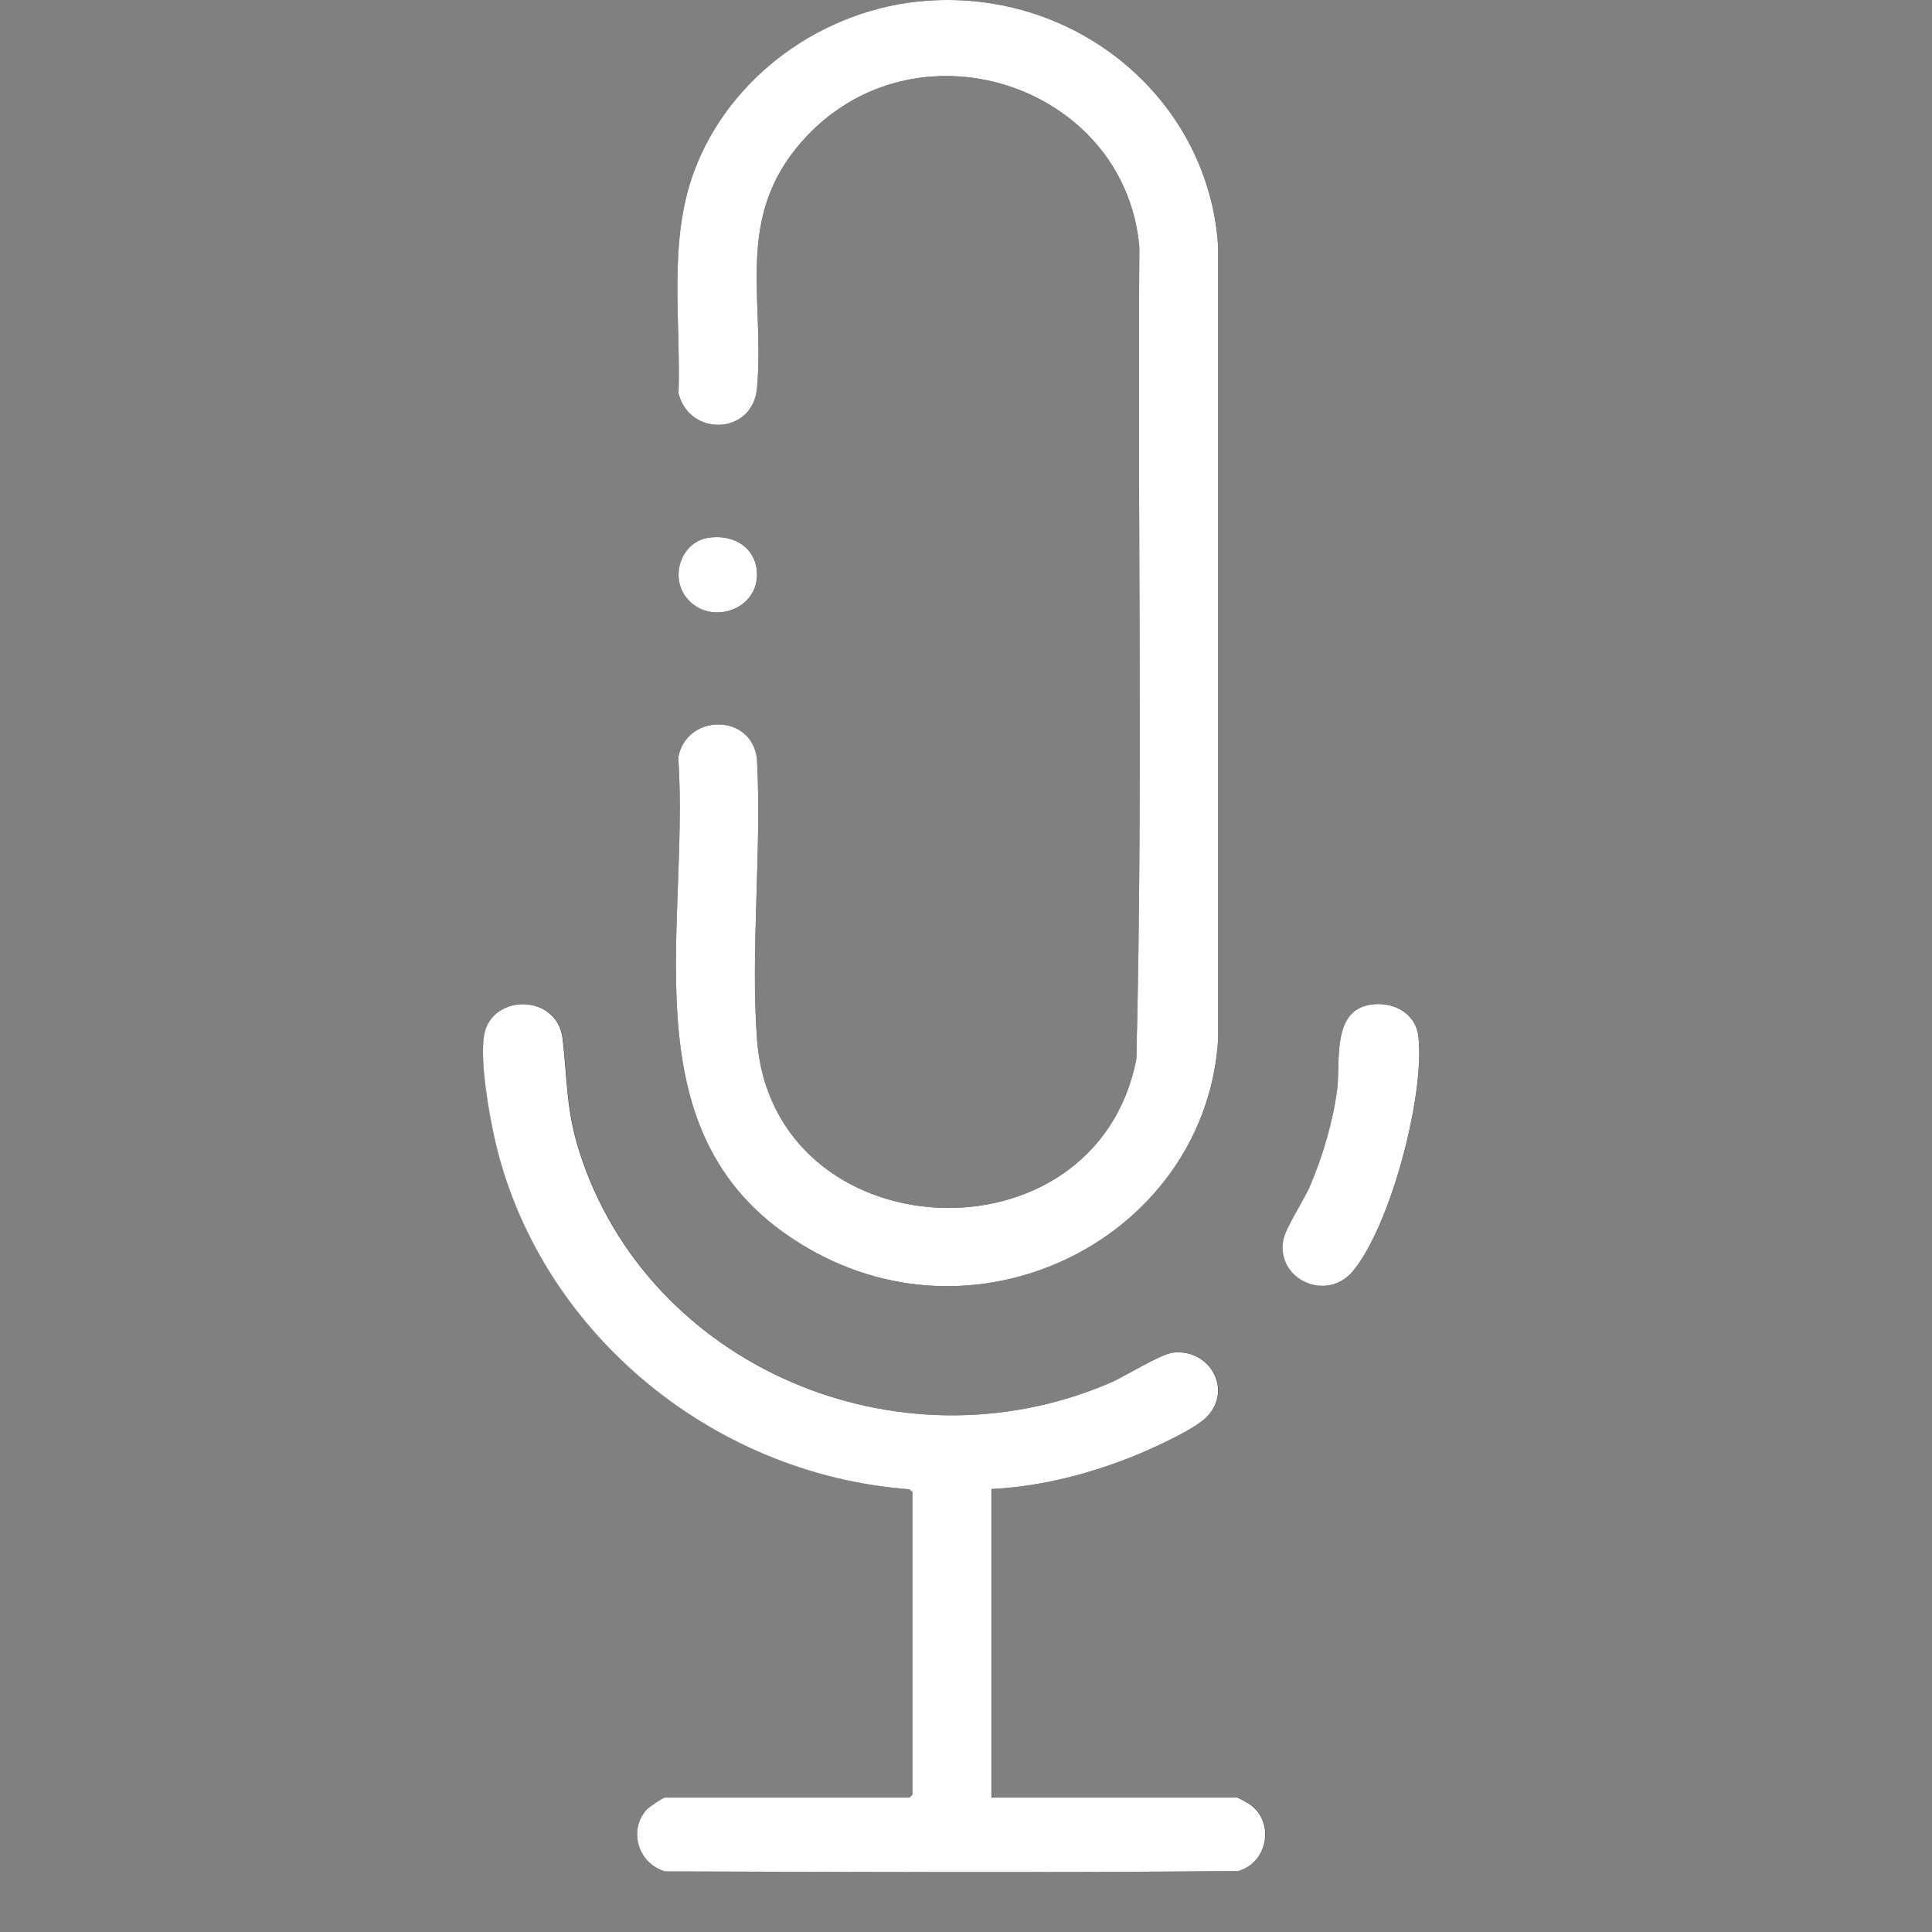
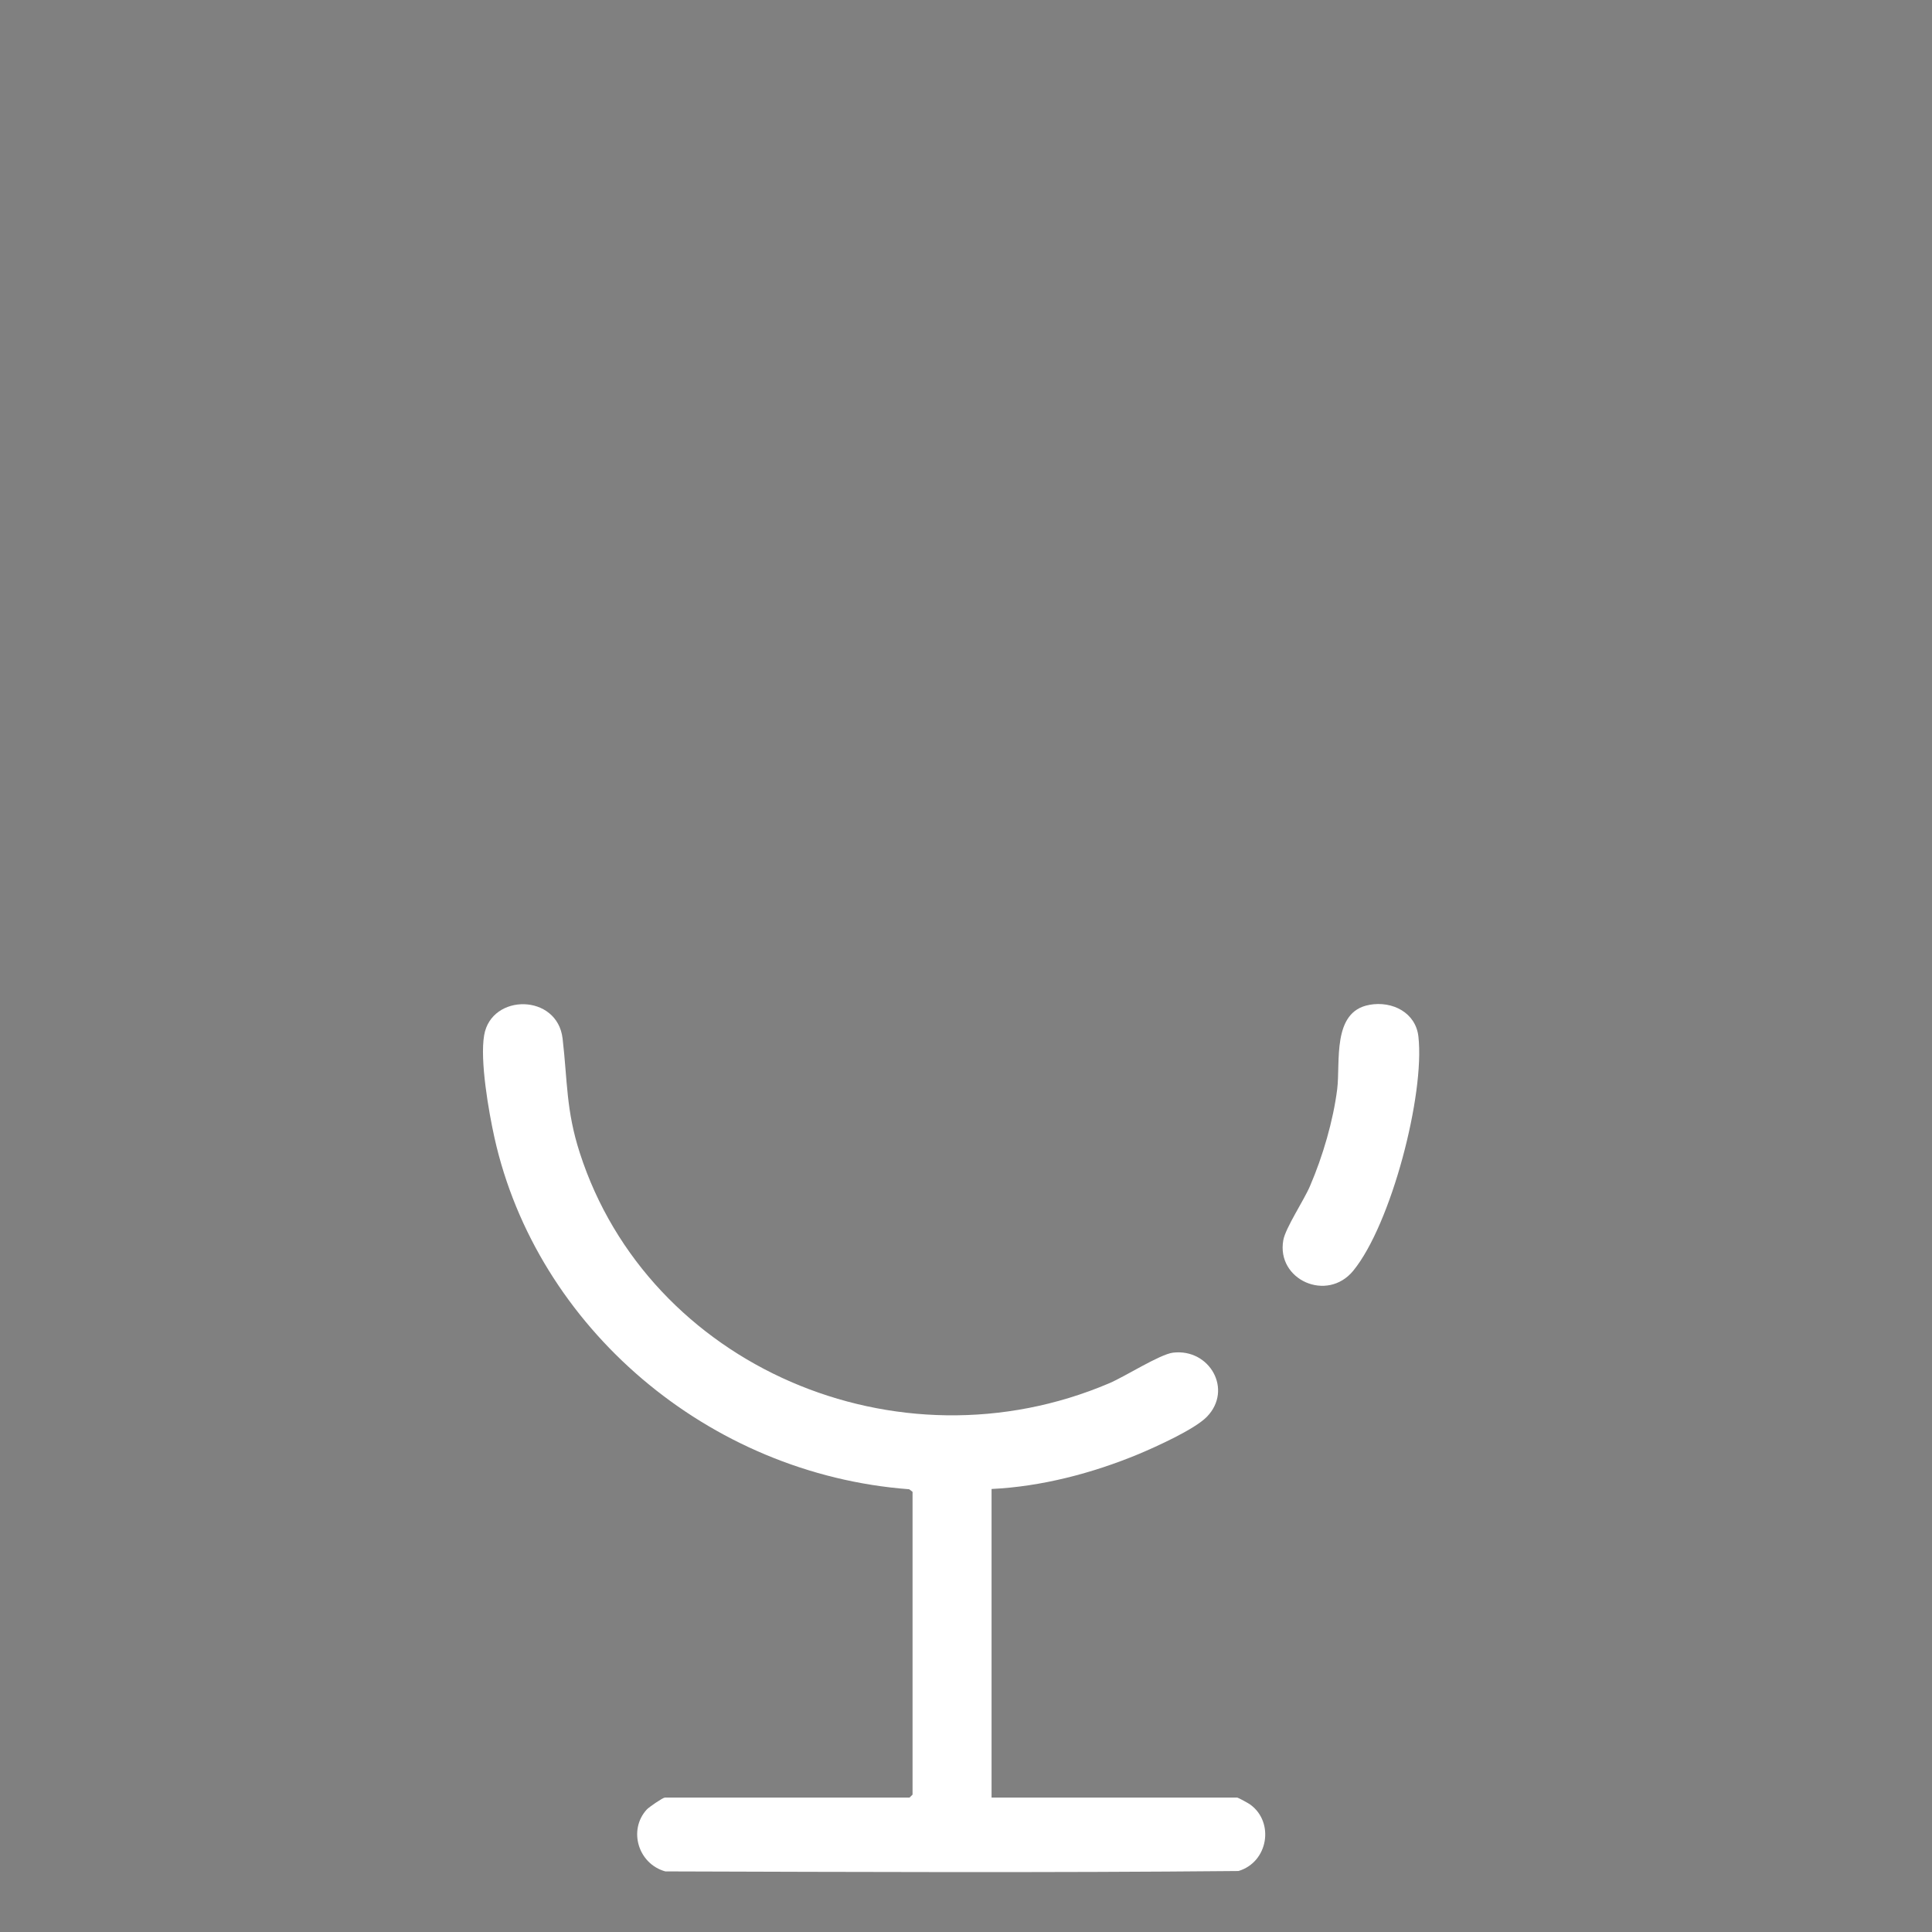
<svg xmlns="http://www.w3.org/2000/svg" width="30" height="30" viewBox="0 0 30 30" fill="none">
  <rect x="0" y="0" width="30" height="30" fill="#808080" stroke="none" />
-   <path d="M14.386 0.012C12.775 0.131 11.326 1.194 10.78 2.657C10.373 3.747 10.573 4.967 10.536 6.109C10.712 6.79 11.69 6.753 11.755 6.027C11.878 4.637 11.4 3.396 12.447 2.204C14.182 0.226 17.475 1.303 17.692 3.84C17.66 8.041 17.753 12.252 17.645 16.447C17.009 19.702 11.99 19.445 11.754 16.129C11.654 14.723 11.831 13.207 11.754 11.789C11.679 11.078 10.661 11.072 10.532 11.761C10.72 14.516 9.655 17.826 12.676 19.454C15.394 20.919 18.737 19.102 18.917 16.129V3.84C18.779 1.562 16.745 -0.163 14.386 0.012ZM10.992 8.352C10.59 8.418 10.408 8.925 10.641 9.254C10.974 9.723 11.746 9.505 11.757 8.936C11.764 8.517 11.403 8.284 10.992 8.352ZM15.398 23.12C16.175 23.083 16.966 22.875 17.681 22.579C17.952 22.466 18.553 22.196 18.744 21.997C19.151 21.578 18.787 20.936 18.218 21.003C18.015 21.027 17.474 21.372 17.23 21.477C13.935 22.884 10.072 21.206 9.006 17.901C8.791 17.236 8.816 16.785 8.739 16.126C8.658 15.427 7.634 15.419 7.521 16.073C7.453 16.466 7.591 17.259 7.681 17.664C8.337 20.611 10.998 22.89 14.121 23.124L14.173 23.164V27.866L14.126 27.912H10.326C10.295 27.912 10.079 28.058 10.045 28.096C9.753 28.414 9.911 28.942 10.333 29.058C13.307 29.067 16.26 29.08 19.233 29.052C19.696 28.914 19.794 28.296 19.418 28.02C19.395 28.004 19.227 27.912 19.216 27.912H15.4V23.119L15.398 23.12ZM21.263 15.603C20.68 15.708 20.816 16.494 20.765 16.911C20.704 17.403 20.54 17.958 20.344 18.415C20.248 18.639 19.963 19.066 19.929 19.257C19.819 19.871 20.61 20.227 21.015 19.73C21.605 19.008 22.127 16.997 22.026 16.094C21.984 15.725 21.625 15.536 21.264 15.601L21.263 15.603Z" fill="black" />
-   <path d="M14.385 0.012C16.744 -0.162 18.779 1.563 18.916 3.84V16.128C18.737 19.103 15.393 20.919 12.675 19.454C9.655 17.826 10.719 14.515 10.532 11.761C10.66 11.072 11.68 11.077 11.754 11.789C11.831 13.207 11.653 14.722 11.754 16.128C11.989 19.445 17.009 19.703 17.645 16.447C17.751 12.252 17.66 8.04 17.692 3.84C17.475 1.303 14.182 0.225 12.446 2.204C11.4 3.396 11.879 4.637 11.755 6.026C11.691 6.753 10.711 6.791 10.536 6.109C10.573 4.967 10.372 3.747 10.78 2.656C11.325 1.193 12.775 0.131 14.385 0.012Z" fill="white" />
  <path d="M15.397 23.12V27.913H19.213C19.225 27.913 19.393 28.004 19.415 28.022C19.792 28.297 19.693 28.915 19.231 29.053C16.259 29.081 13.304 29.068 10.331 29.059C9.908 28.942 9.752 28.415 10.043 28.098C10.078 28.06 10.293 27.913 10.323 27.913H14.123L14.17 27.867V23.165L14.118 23.125C10.996 22.891 8.334 20.612 7.678 17.666C7.588 17.26 7.45 16.467 7.518 16.074C7.631 15.421 8.655 15.428 8.736 16.127C8.813 16.786 8.788 17.237 9.003 17.902C10.069 21.207 13.932 22.883 17.227 21.478C17.471 21.374 18.01 21.029 18.215 21.004C18.784 20.937 19.148 21.579 18.741 21.999C18.55 22.196 17.949 22.466 17.678 22.58C16.964 22.876 16.172 23.084 15.395 23.121L15.397 23.12Z" fill="white" />
  <path d="M21.263 15.603C21.625 15.538 21.984 15.727 22.025 16.096C22.126 16.998 21.603 19.009 21.014 19.731C20.608 20.228 19.817 19.873 19.927 19.258C19.961 19.066 20.247 18.64 20.342 18.416C20.539 17.959 20.702 17.404 20.764 16.912C20.816 16.495 20.679 15.708 21.262 15.604L21.263 15.603Z" fill="white" />
-   <path d="M10.991 8.352C11.401 8.284 11.763 8.517 11.755 8.936C11.745 9.504 10.973 9.723 10.64 9.254C10.407 8.925 10.589 8.419 10.991 8.352Z" fill="white" />
</svg>